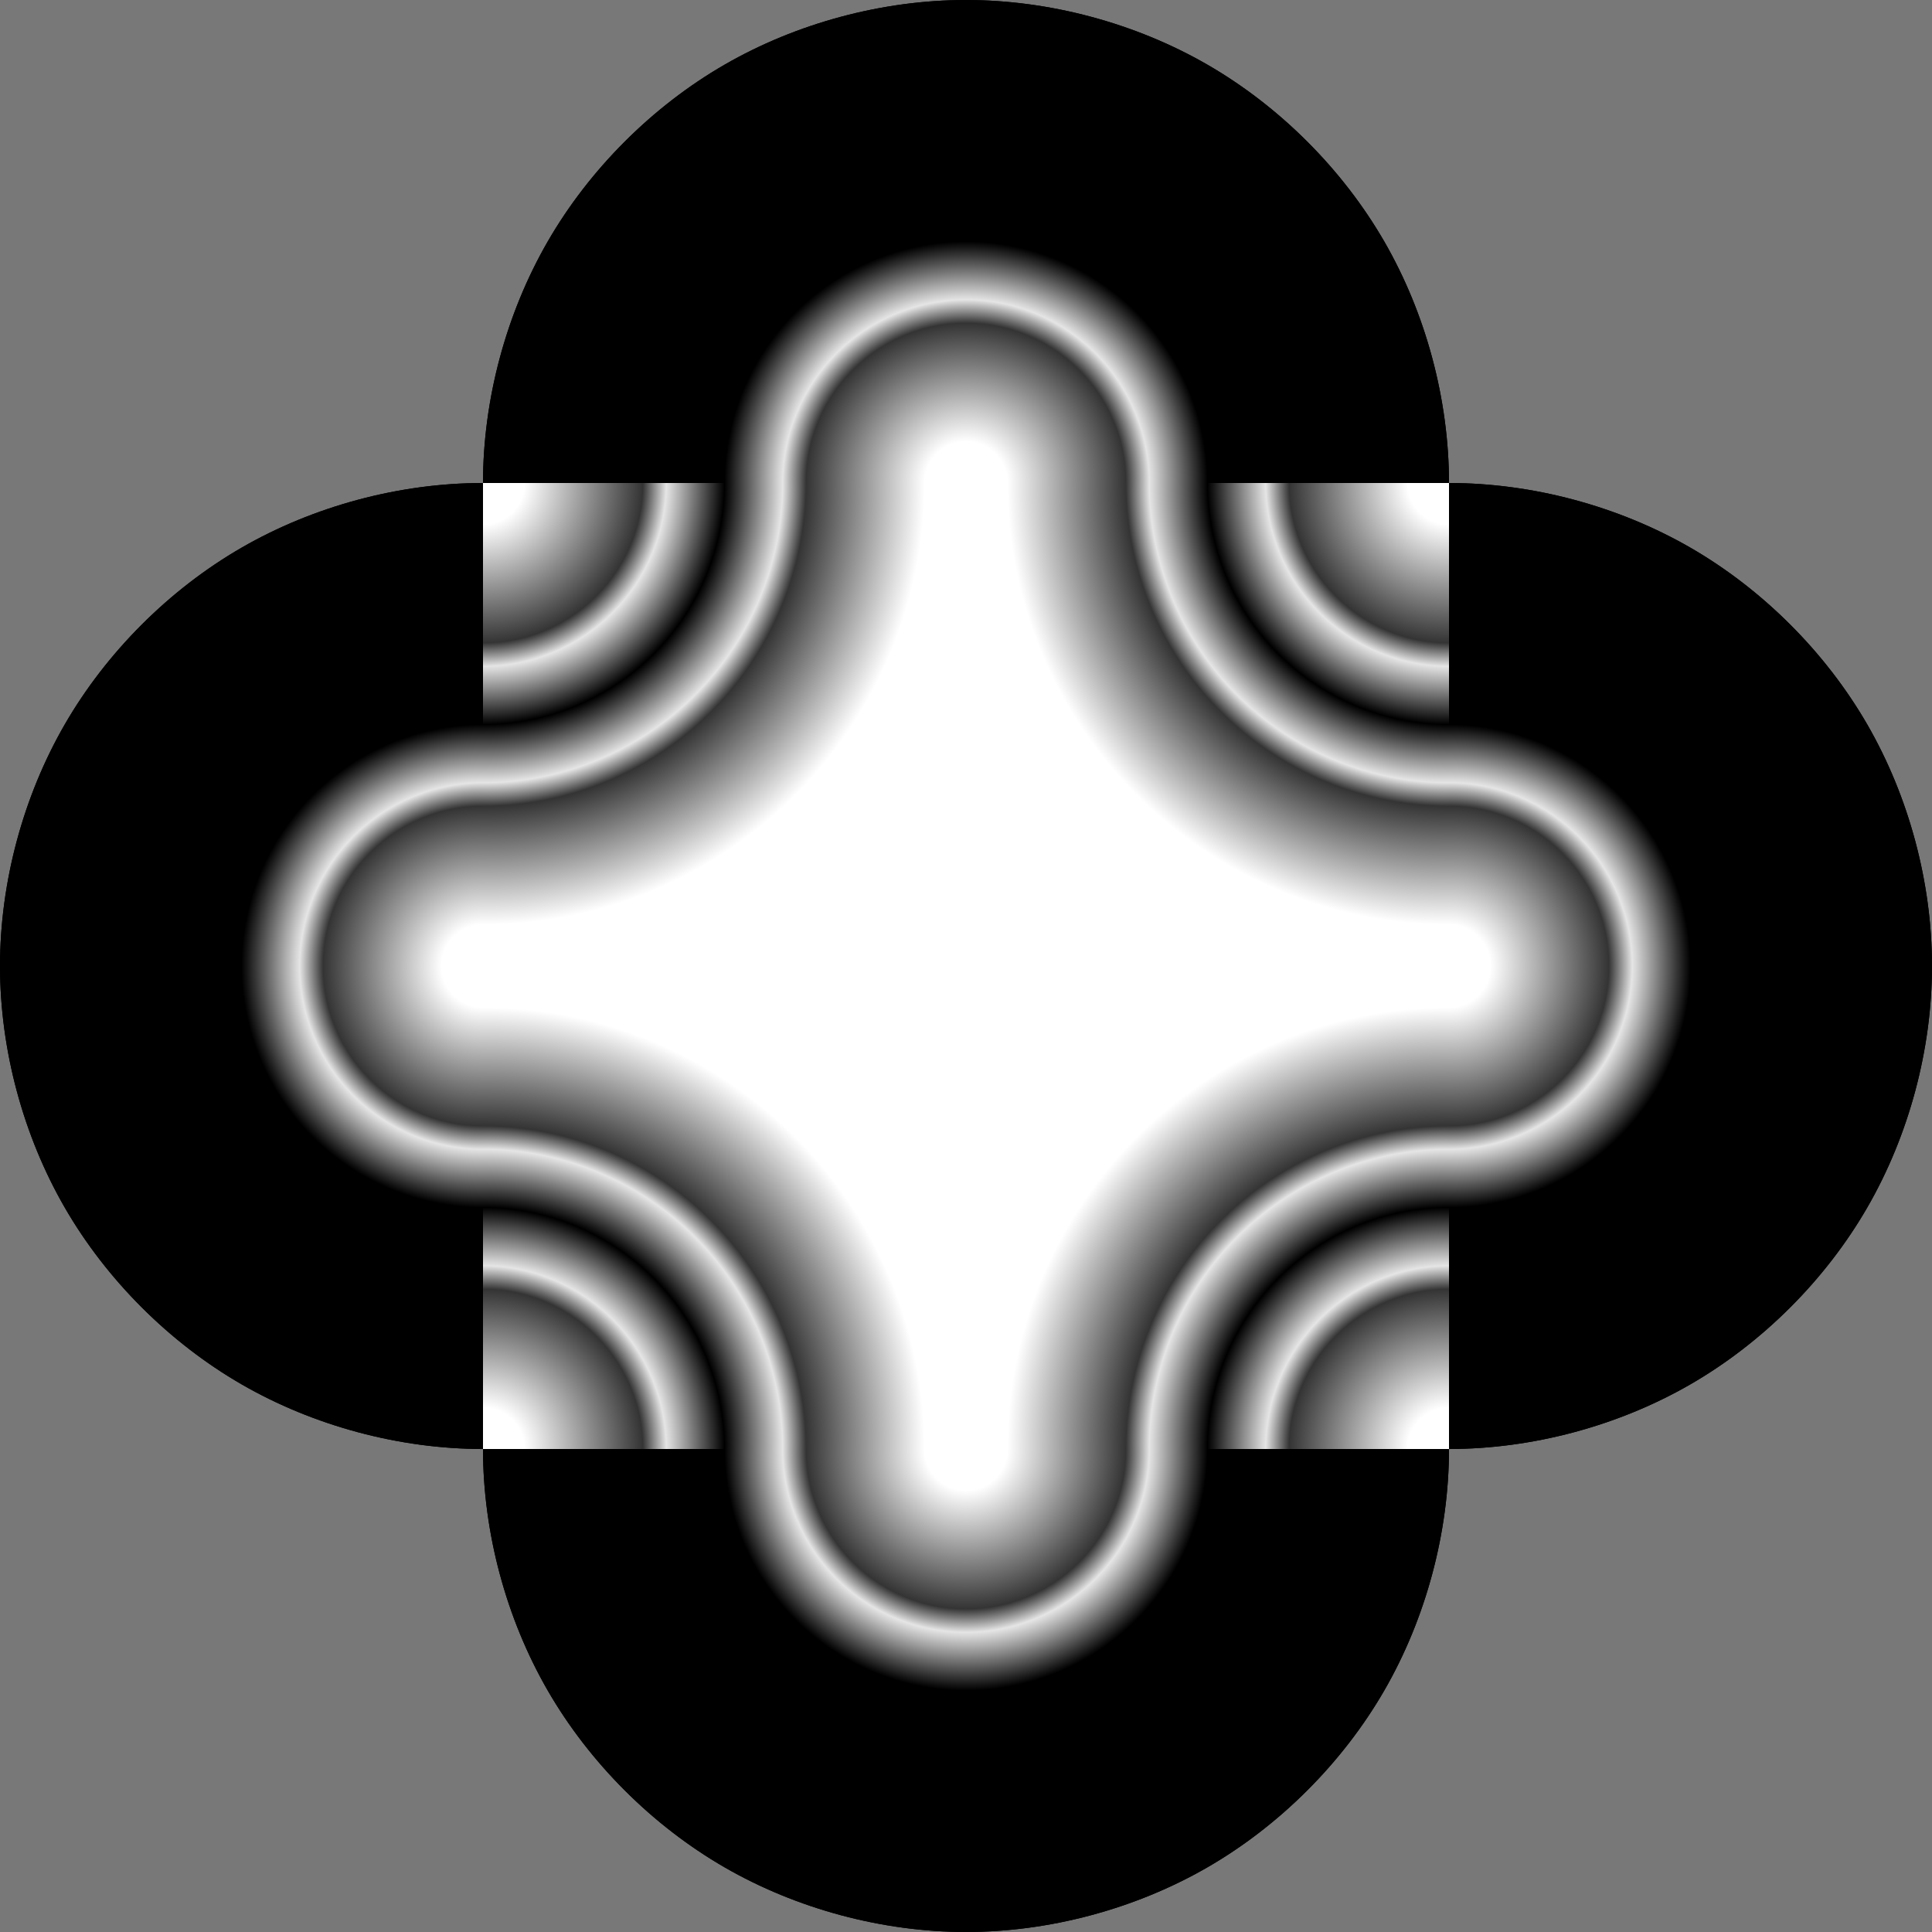
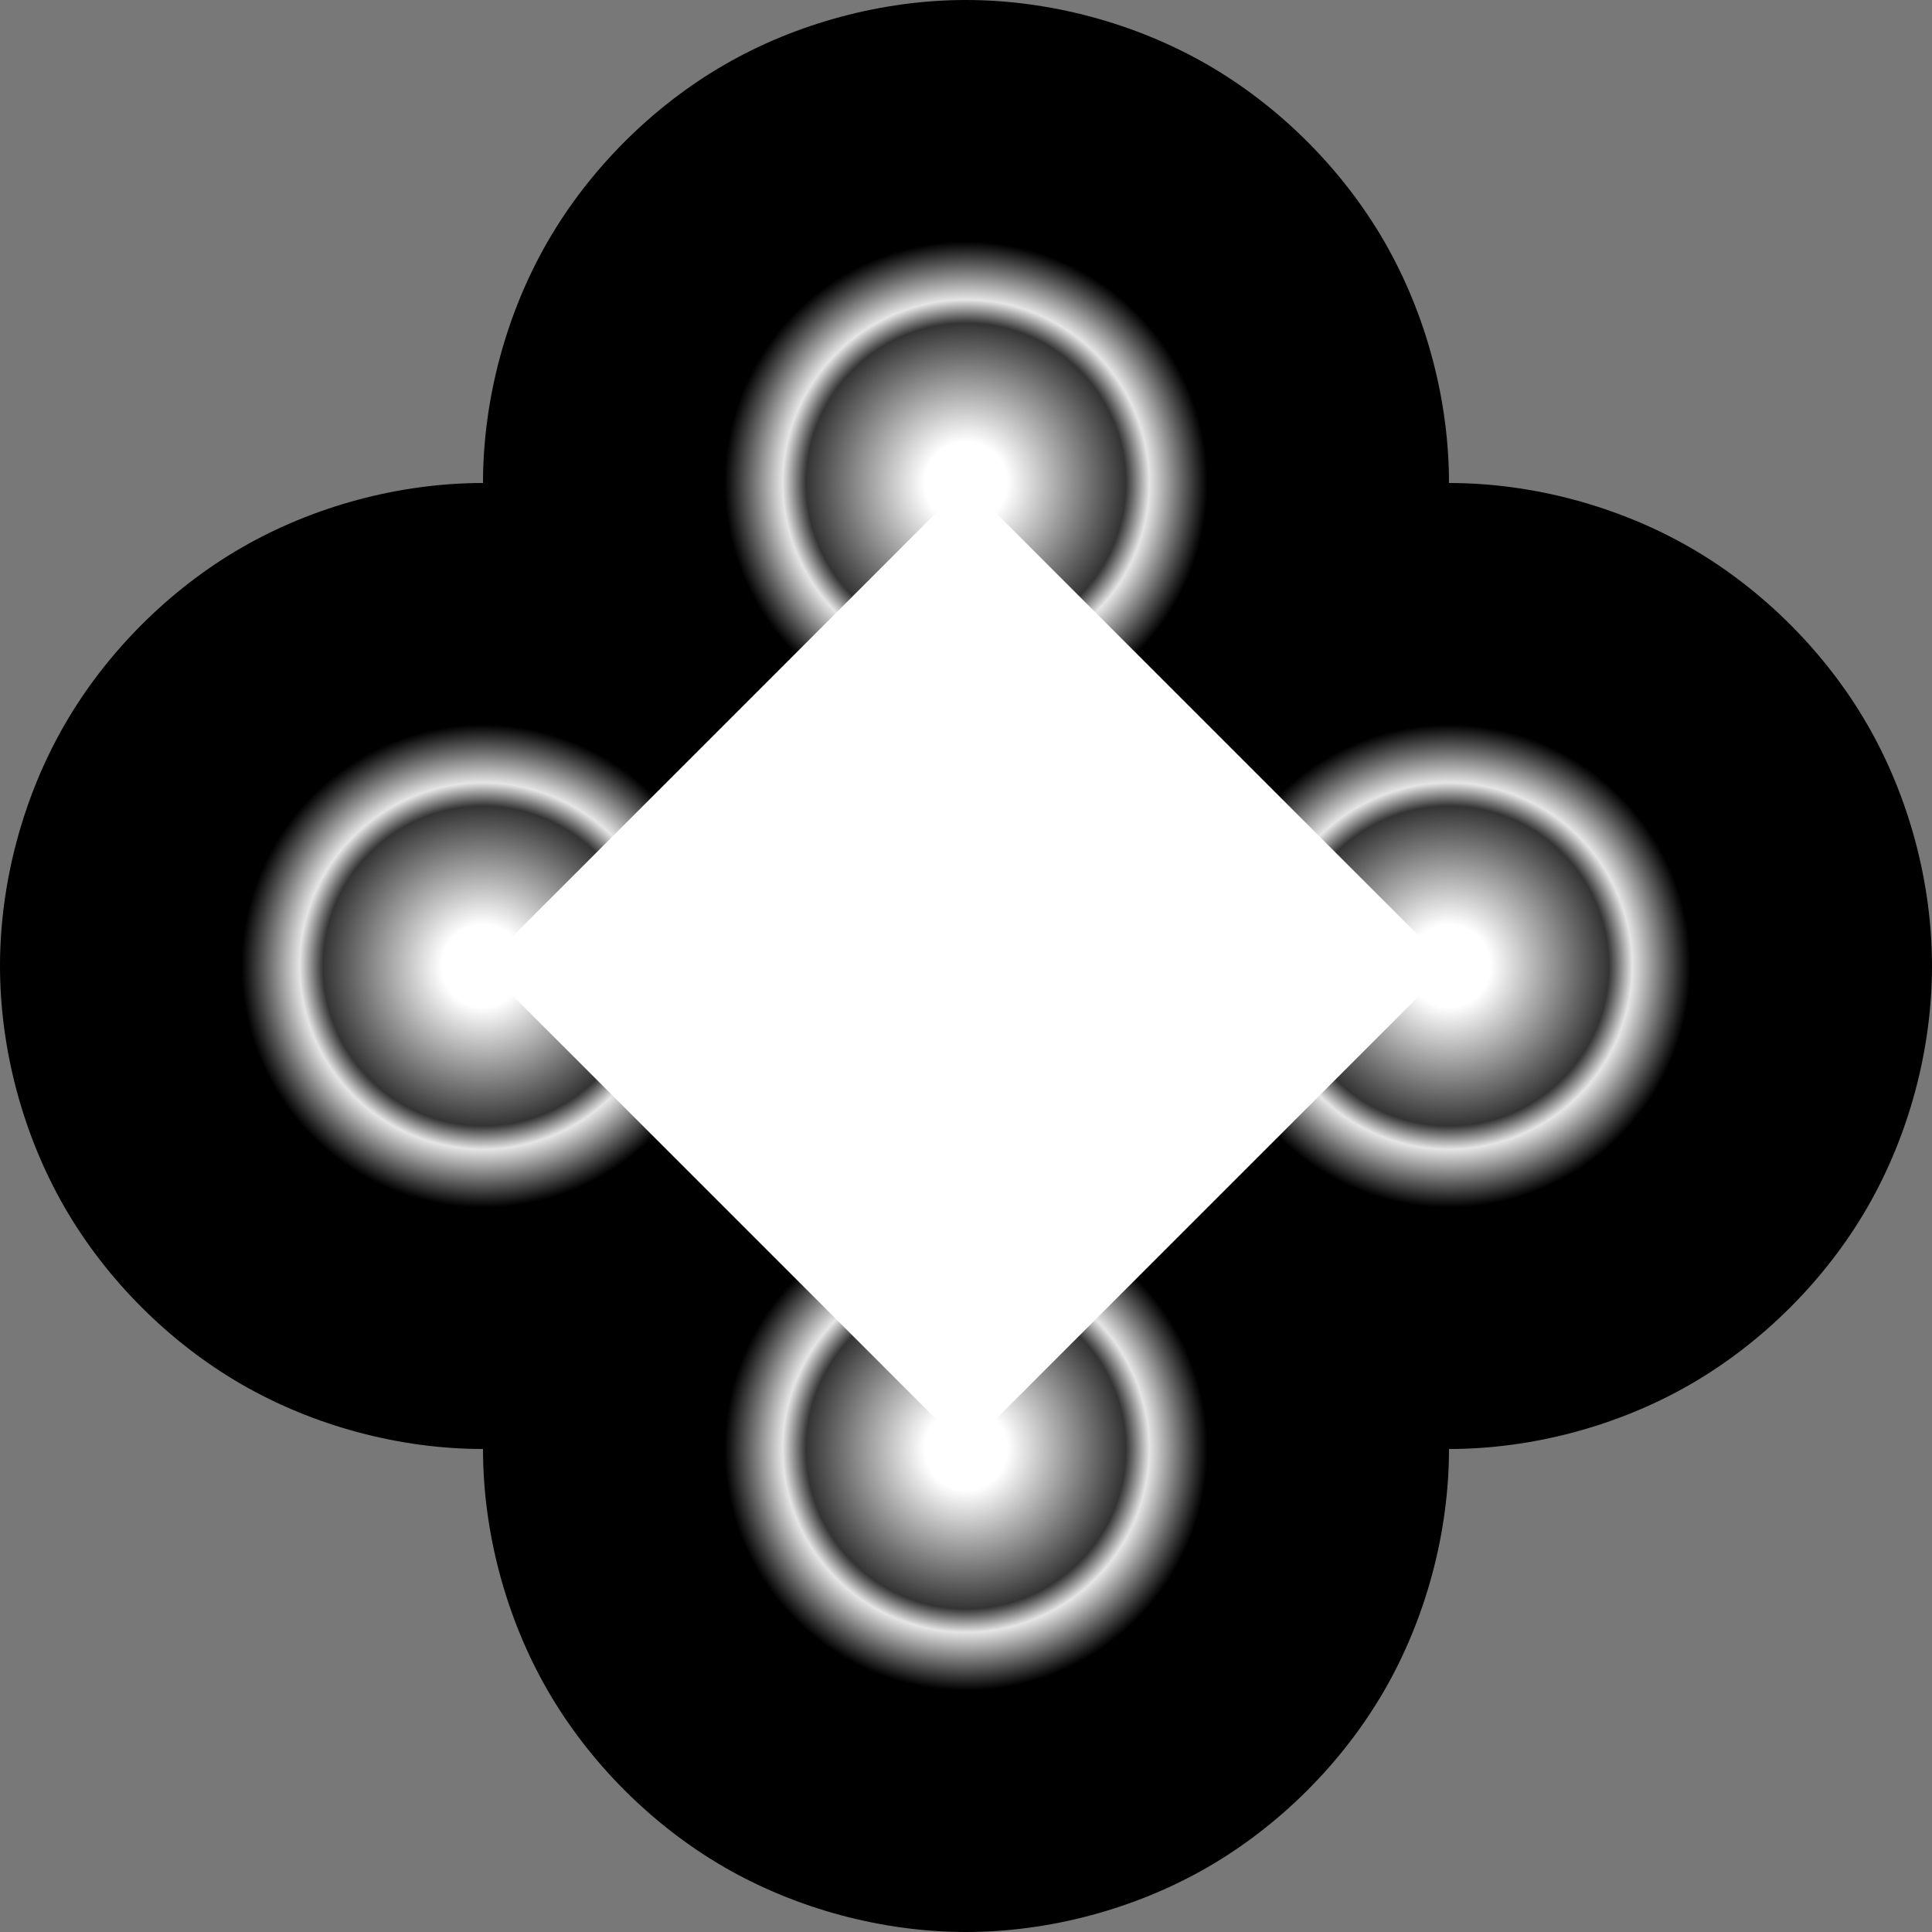
<svg xmlns="http://www.w3.org/2000/svg" xmlns:xlink="http://www.w3.org/1999/xlink" width="600" height="600" viewBox="0 0 600 600">
  <defs>
    <radialGradient xlink:href="#a" id="l" gradientUnits="userSpaceOnUse" gradientTransform="translate(75)" spreadMethod="reflect" cx="225" cy="-49.781" fx="225" fy="-49.781" r="75" />
    <radialGradient xlink:href="#a" id="m" gradientUnits="userSpaceOnUse" gradientTransform="translate(75)" spreadMethod="reflect" cx="225" cy="-49.781" fx="225" fy="-49.781" r="75" />
    <radialGradient xlink:href="#a" id="d" gradientUnits="userSpaceOnUse" gradientTransform="translate(75)" spreadMethod="pad" cx="225" cy="-49.781" fx="225" fy="-49.781" r="75" />
    <radialGradient xlink:href="#a" id="e" gradientUnits="userSpaceOnUse" gradientTransform="translate(75)" spreadMethod="pad" cx="225" cy="-49.781" fx="225" fy="-49.781" r="75" />
    <radialGradient xlink:href="#a" id="f" gradientUnits="userSpaceOnUse" gradientTransform="translate(75)" spreadMethod="pad" cx="225" cy="-49.781" fx="225" fy="-49.781" r="75" />
    <radialGradient xlink:href="#a" id="h" gradientUnits="userSpaceOnUse" gradientTransform="rotate(90 -63.571 463.79)" spreadMethod="pad" cx="225" cy="-49.781" fx="225" fy="-49.781" r="75" />
    <radialGradient xlink:href="#a" id="c" gradientUnits="userSpaceOnUse" gradientTransform="translate(75)" spreadMethod="pad" cx="225" cy="-49.781" fx="225" fy="-49.781" r="75" />
    <radialGradient xlink:href="#a" id="n" gradientUnits="userSpaceOnUse" gradientTransform="translate(75)" spreadMethod="reflect" cx="225" cy="-49.781" fx="225" fy="-49.781" r="75" />
    <radialGradient xlink:href="#a" id="o" gradientUnits="userSpaceOnUse" gradientTransform="translate(75)" spreadMethod="reflect" cx="225" cy="-49.781" fx="225" fy="-49.781" r="75" />
    <radialGradient xlink:href="#a" id="k" gradientUnits="userSpaceOnUse" gradientTransform="matrix(1 0 0 -1 75 552.582)" spreadMethod="pad" cx="225" cy="-49.781" fx="225" fy="-49.781" r="75" />
    <radialGradient xlink:href="#a" id="j" gradientUnits="userSpaceOnUse" gradientTransform="translate(75 952.143)" spreadMethod="pad" cx="225" cy="-49.781" fx="225" fy="-49.781" r="75" />
    <radialGradient xlink:href="#a" id="i" gradientUnits="userSpaceOnUse" gradientTransform="rotate(90 -213.571 313.79)" spreadMethod="pad" cx="225" cy="-49.781" fx="225" fy="-49.781" r="75" />
    <clipPath clipPathUnits="userSpaceOnUse" id="b">
-       <path style="marker:none" d="M300-49.78v150c-25.882 0-52.586-7.156-75-20.097-22.414-12.94-41.963-32.49-54.904-54.904C157.156 2.805 150-23.899 150-49.78z" color="#000" fill="#fff" stroke-width="1.5" overflow="visible" />
-     </clipPath>
+       </clipPath>
    <clipPath clipPathUnits="userSpaceOnUse" id="g">
      <path style="marker:none" d="M579.904 827.362c-12.941 22.415-32.49 41.963-54.904 54.904-22.414 12.94-49.118 20.096-75 20.096 0 25.882-7.155 52.586-20.096 75-12.941 22.415-32.49 41.963-54.904 54.904-22.414 12.94-49.118 20.096-75 20.096-25.882 0-52.586-7.155-75-20.096-22.414-12.941-41.963-32.49-54.904-54.904-12.94-22.414-20.096-49.118-20.096-75-25.882 0-52.586-7.155-75-20.096-22.414-12.941-41.963-32.49-54.904-54.904C7.156 804.948 0 778.244 0 752.362c0-25.882 7.155-52.585 20.096-75C33.037 654.948 52.586 635.4 75 622.458c22.414-12.94 49.118-20.096 75-20.096 0-25.882 7.155-52.585 20.096-75 12.941-22.414 32.49-41.963 54.904-54.904 22.414-12.94 49.118-20.096 75-20.096 25.882 0 52.586 7.155 75 20.096 22.414 12.941 41.963 32.49 54.904 54.904 12.94 22.415 20.096 49.118 20.096 75 25.882 0 52.586 7.155 75 20.096 22.414 12.941 41.963 32.49 54.904 54.904 12.94 22.415 20.096 49.118 20.096 75 0 25.882-7.155 52.586-20.096 75z" color="#000" fill="#fff" stroke-width="1.5" overflow="visible" />
    </clipPath>
    <linearGradient id="a">
      <stop offset="0" stop-color="#fff" />
      <stop offset=".171" stop-color="#fff" />
      <stop offset=".662" stop-color="#343434" />
      <stop offset=".759" stop-color="#e5e5e5" />
      <stop offset="1" />
    </linearGradient>
    <mask maskUnits="userSpaceOnUse" id="p">
      <g color="#000" stroke-width="1.5">
        <path style="marker:none" d="M37.36-776.593l-150 150 150 150 150-150z" overflow="visible" />
        <path transform="translate(-112.64 -726.812)" clip-path="url(#b)" style="marker:none" d="M150-199.78h300v300H150z" fill="url(#c)" overflow="visible" />
-         <path d="M150-199.78h300v300H150z" style="marker:none" clip-path="url(#b)" transform="matrix(-1 0 0 1 187.36 -726.812)" fill="url(#d)" overflow="visible" />
        <path d="M150-199.78h300v300H150z" style="marker:none" clip-path="url(#b)" transform="matrix(1 0 0 -1 -112.64 -526.374)" fill="url(#e)" overflow="visible" />
        <path transform="rotate(180 93.68 -263.187)" clip-path="url(#b)" style="marker:none" d="M150-199.78h300v300H150z" fill="url(#f)" overflow="visible" />
      </g>
    </mask>
  </defs>
  <g color="#000">
    <path d="M0 0h600v600H0z" style="marker:none" fill="#787878" overflow="visible" />
    <g clip-path="url(#g)" transform="translate(0 -452.362)">
-       <path d="M0 452.362h600v600H0z" style="marker:none" overflow="visible" />
      <path style="marker:none" d="M600 602.362v300H300v-300z" fill="url(#h)" overflow="visible" />
      <path d="M300 602.362v300H0v-300z" style="marker:none" fill="url(#i)" overflow="visible" />
      <path style="marker:none" d="M450 902.362v150H150v-150l150-150z" fill="url(#j)" overflow="visible" />
      <path d="M450 602.362v-150H150v150l150 150z" style="marker:none" fill="url(#k)" overflow="visible" />
      <path style="marker:none" d="M300 602.362l-150 150 150 150 150-150z" fill="#fff" overflow="visible" />
      <path transform="translate(150 652.143)" clip-path="url(#b)" style="marker:none" d="M150-199.78h300v300H150z" fill="url(#l)" overflow="visible" />
      <path d="M150-199.78h300v300H150z" style="marker:none" clip-path="url(#b)" transform="matrix(-1 0 0 1 450 652.143)" fill="url(#m)" overflow="visible" />
      <path d="M150-199.78h300v300H150z" style="marker:none" clip-path="url(#b)" transform="matrix(1 0 0 -1 150 852.582)" fill="url(#n)" overflow="visible" />
      <path transform="rotate(180 225 426.29)" clip-path="url(#b)" style="marker:none" d="M150-199.78h300v300H150z" fill="url(#o)" overflow="visible" />
      <path transform="translate(262.64 1378.955)" style="marker:none" d="M187.36-776.593v300h-300v-300z" mask="url(#p)" overflow="visible" />
      <path mask="url(#p)" d="M187.36-776.593v300h-300v-300z" style="marker:none" transform="translate(262.64 1378.955)" overflow="visible" />
      <path transform="translate(262.64 1378.955)" style="marker:none" d="M187.36-776.593v300h-300v-300z" mask="url(#p)" overflow="visible" />
-       <path mask="url(#p)" d="M187.36-776.593v300h-300v-300z" style="marker:none" transform="translate(262.64 1378.955)" overflow="visible" />
      <path transform="translate(262.64 1378.955)" style="marker:none" d="M187.36-776.593v300h-300v-300z" mask="url(#p)" overflow="visible" />
      <path mask="url(#p)" d="M187.36-776.593v300h-300v-300z" style="marker:none" transform="translate(262.64 1378.955)" overflow="visible" />
      <path transform="translate(262.64 1378.955)" style="marker:none" d="M187.36-776.593v300h-300v-300z" mask="url(#p)" overflow="visible" />
      <path mask="url(#p)" d="M187.36-776.593v300h-300v-300z" style="marker:none" transform="translate(262.64 1378.955)" overflow="visible" />
      <path transform="translate(262.64 1378.955)" style="marker:none" d="M187.36-776.593v300h-300v-300z" mask="url(#p)" overflow="visible" />
      <path mask="url(#p)" d="M187.36-776.593v300h-300v-300z" style="marker:none" transform="translate(262.64 1378.955)" overflow="visible" />
      <path transform="translate(262.64 1378.955)" style="marker:none" d="M187.36-776.593v300h-300v-300z" mask="url(#p)" overflow="visible" />
      <path mask="url(#p)" d="M187.36-776.593v300h-300v-300z" style="marker:none" transform="translate(262.64 1378.955)" overflow="visible" />
    </g>
  </g>
</svg>